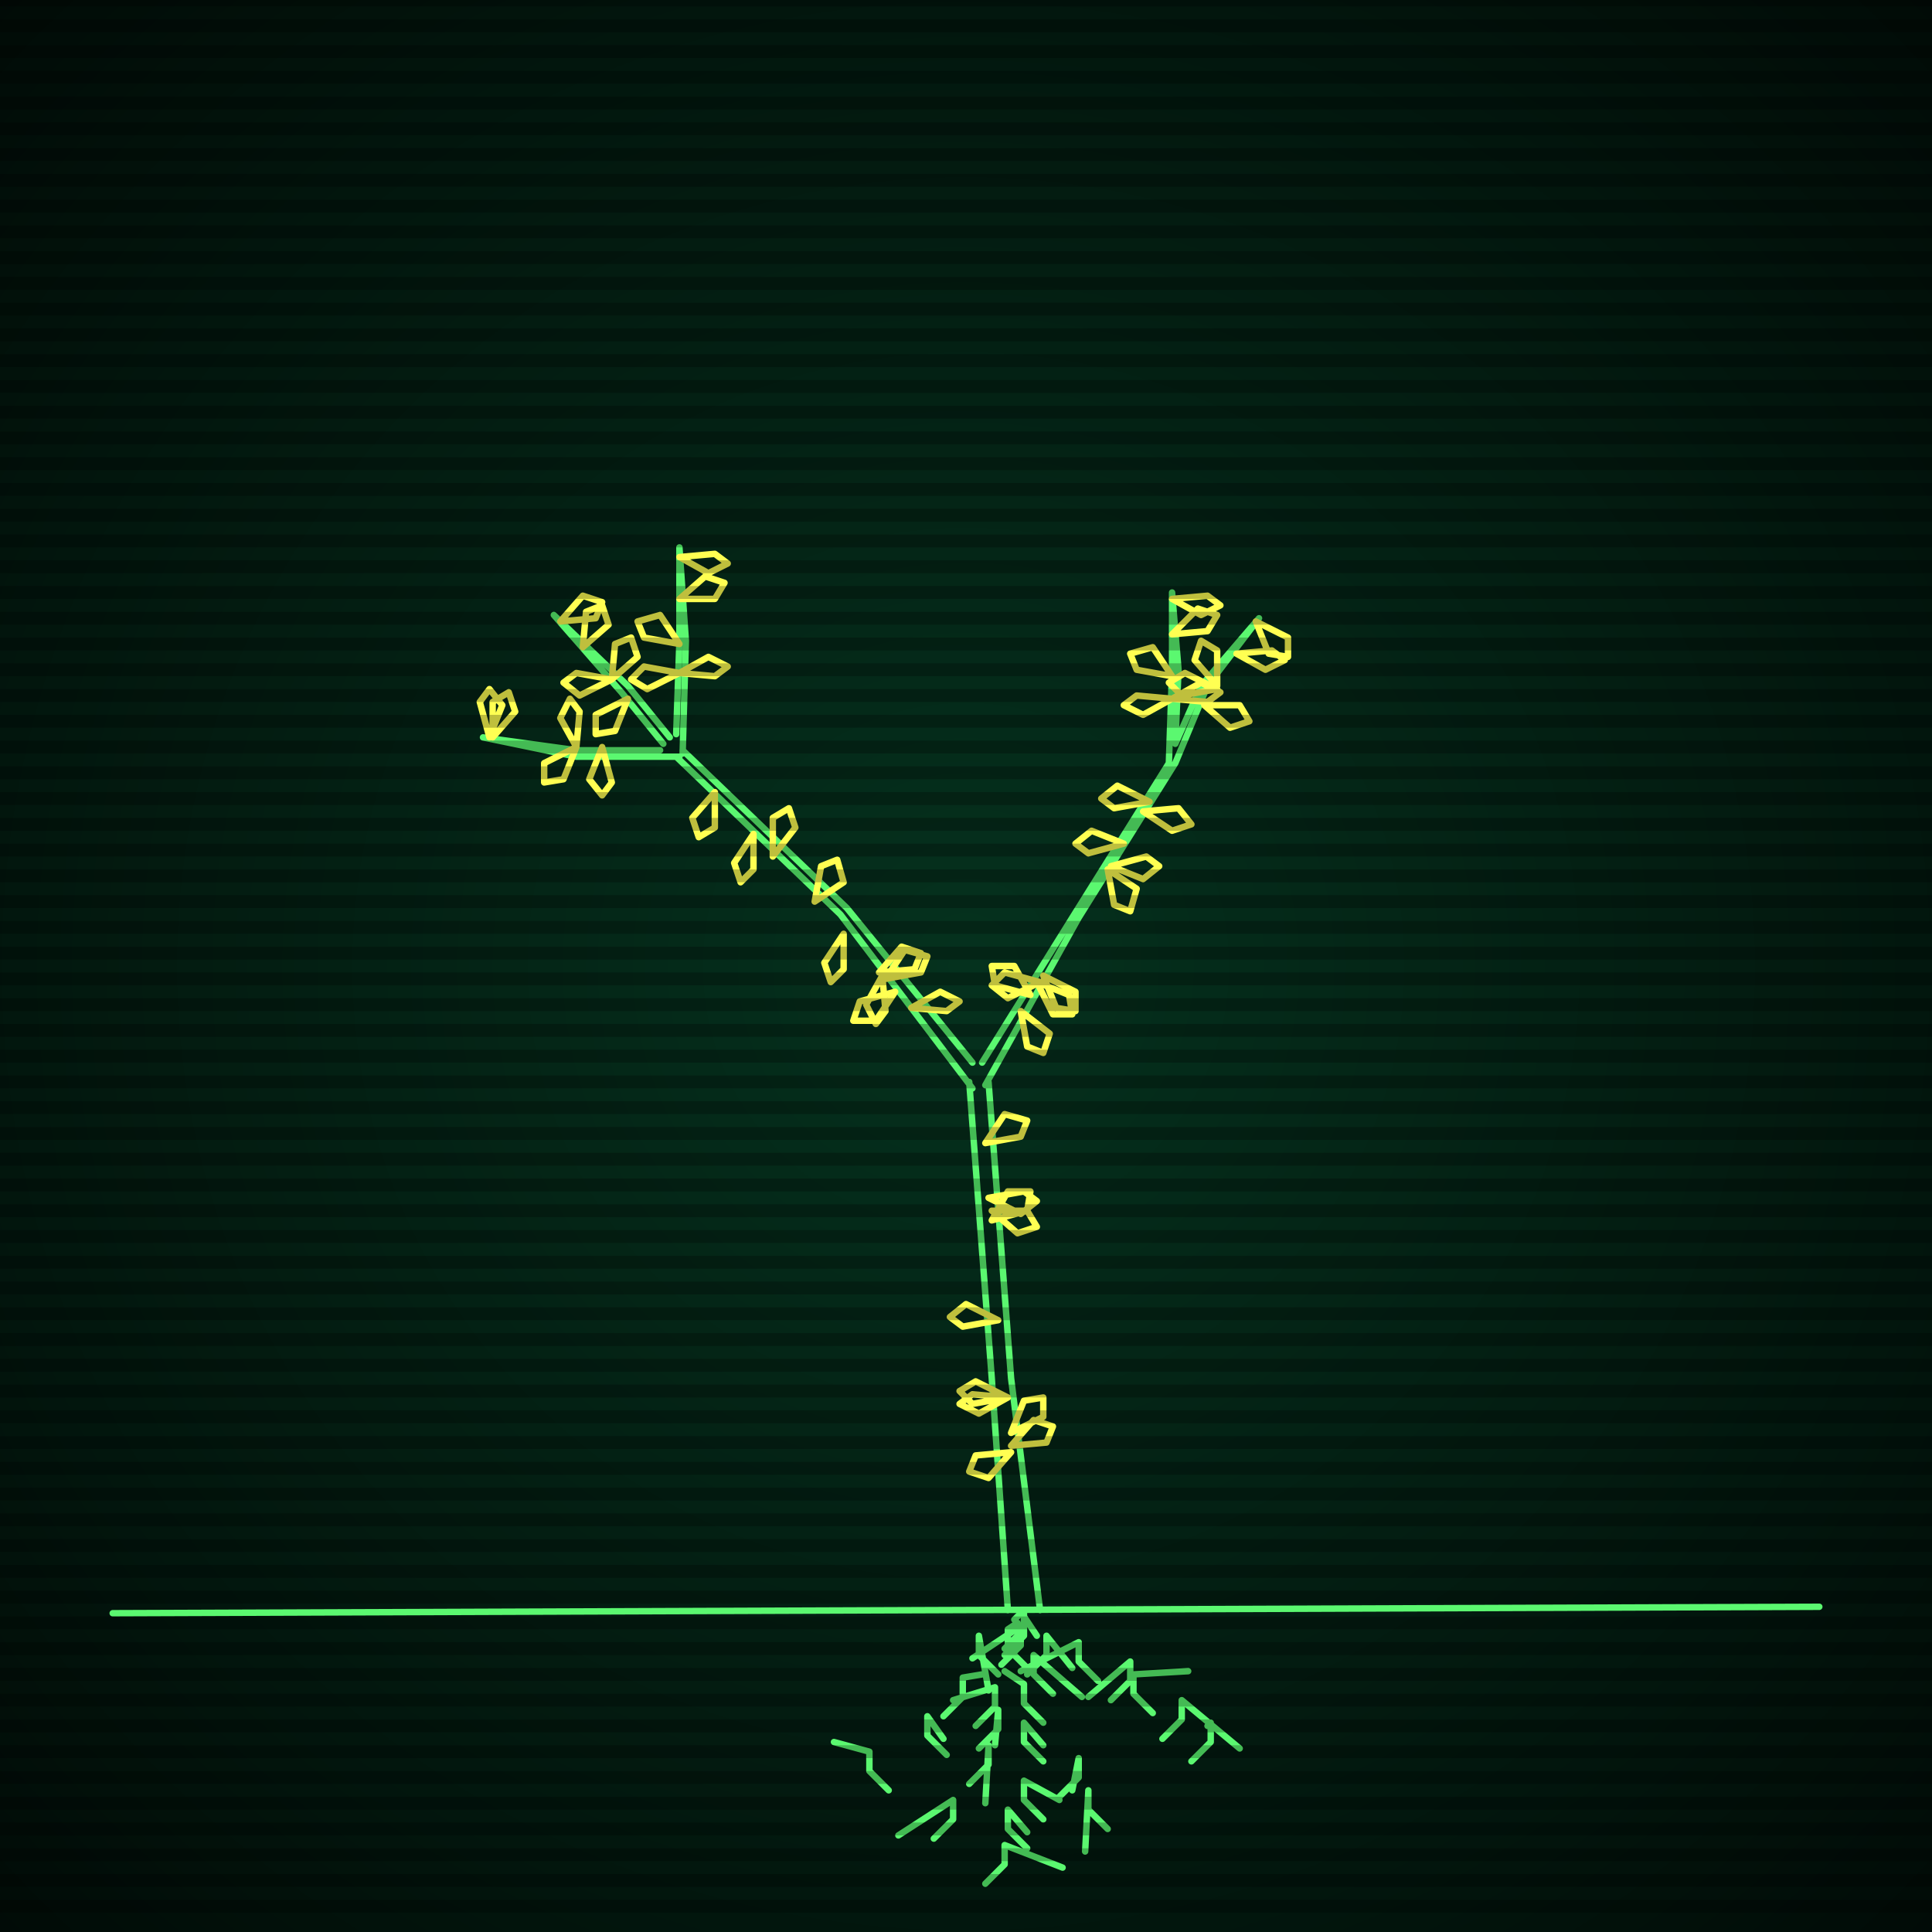
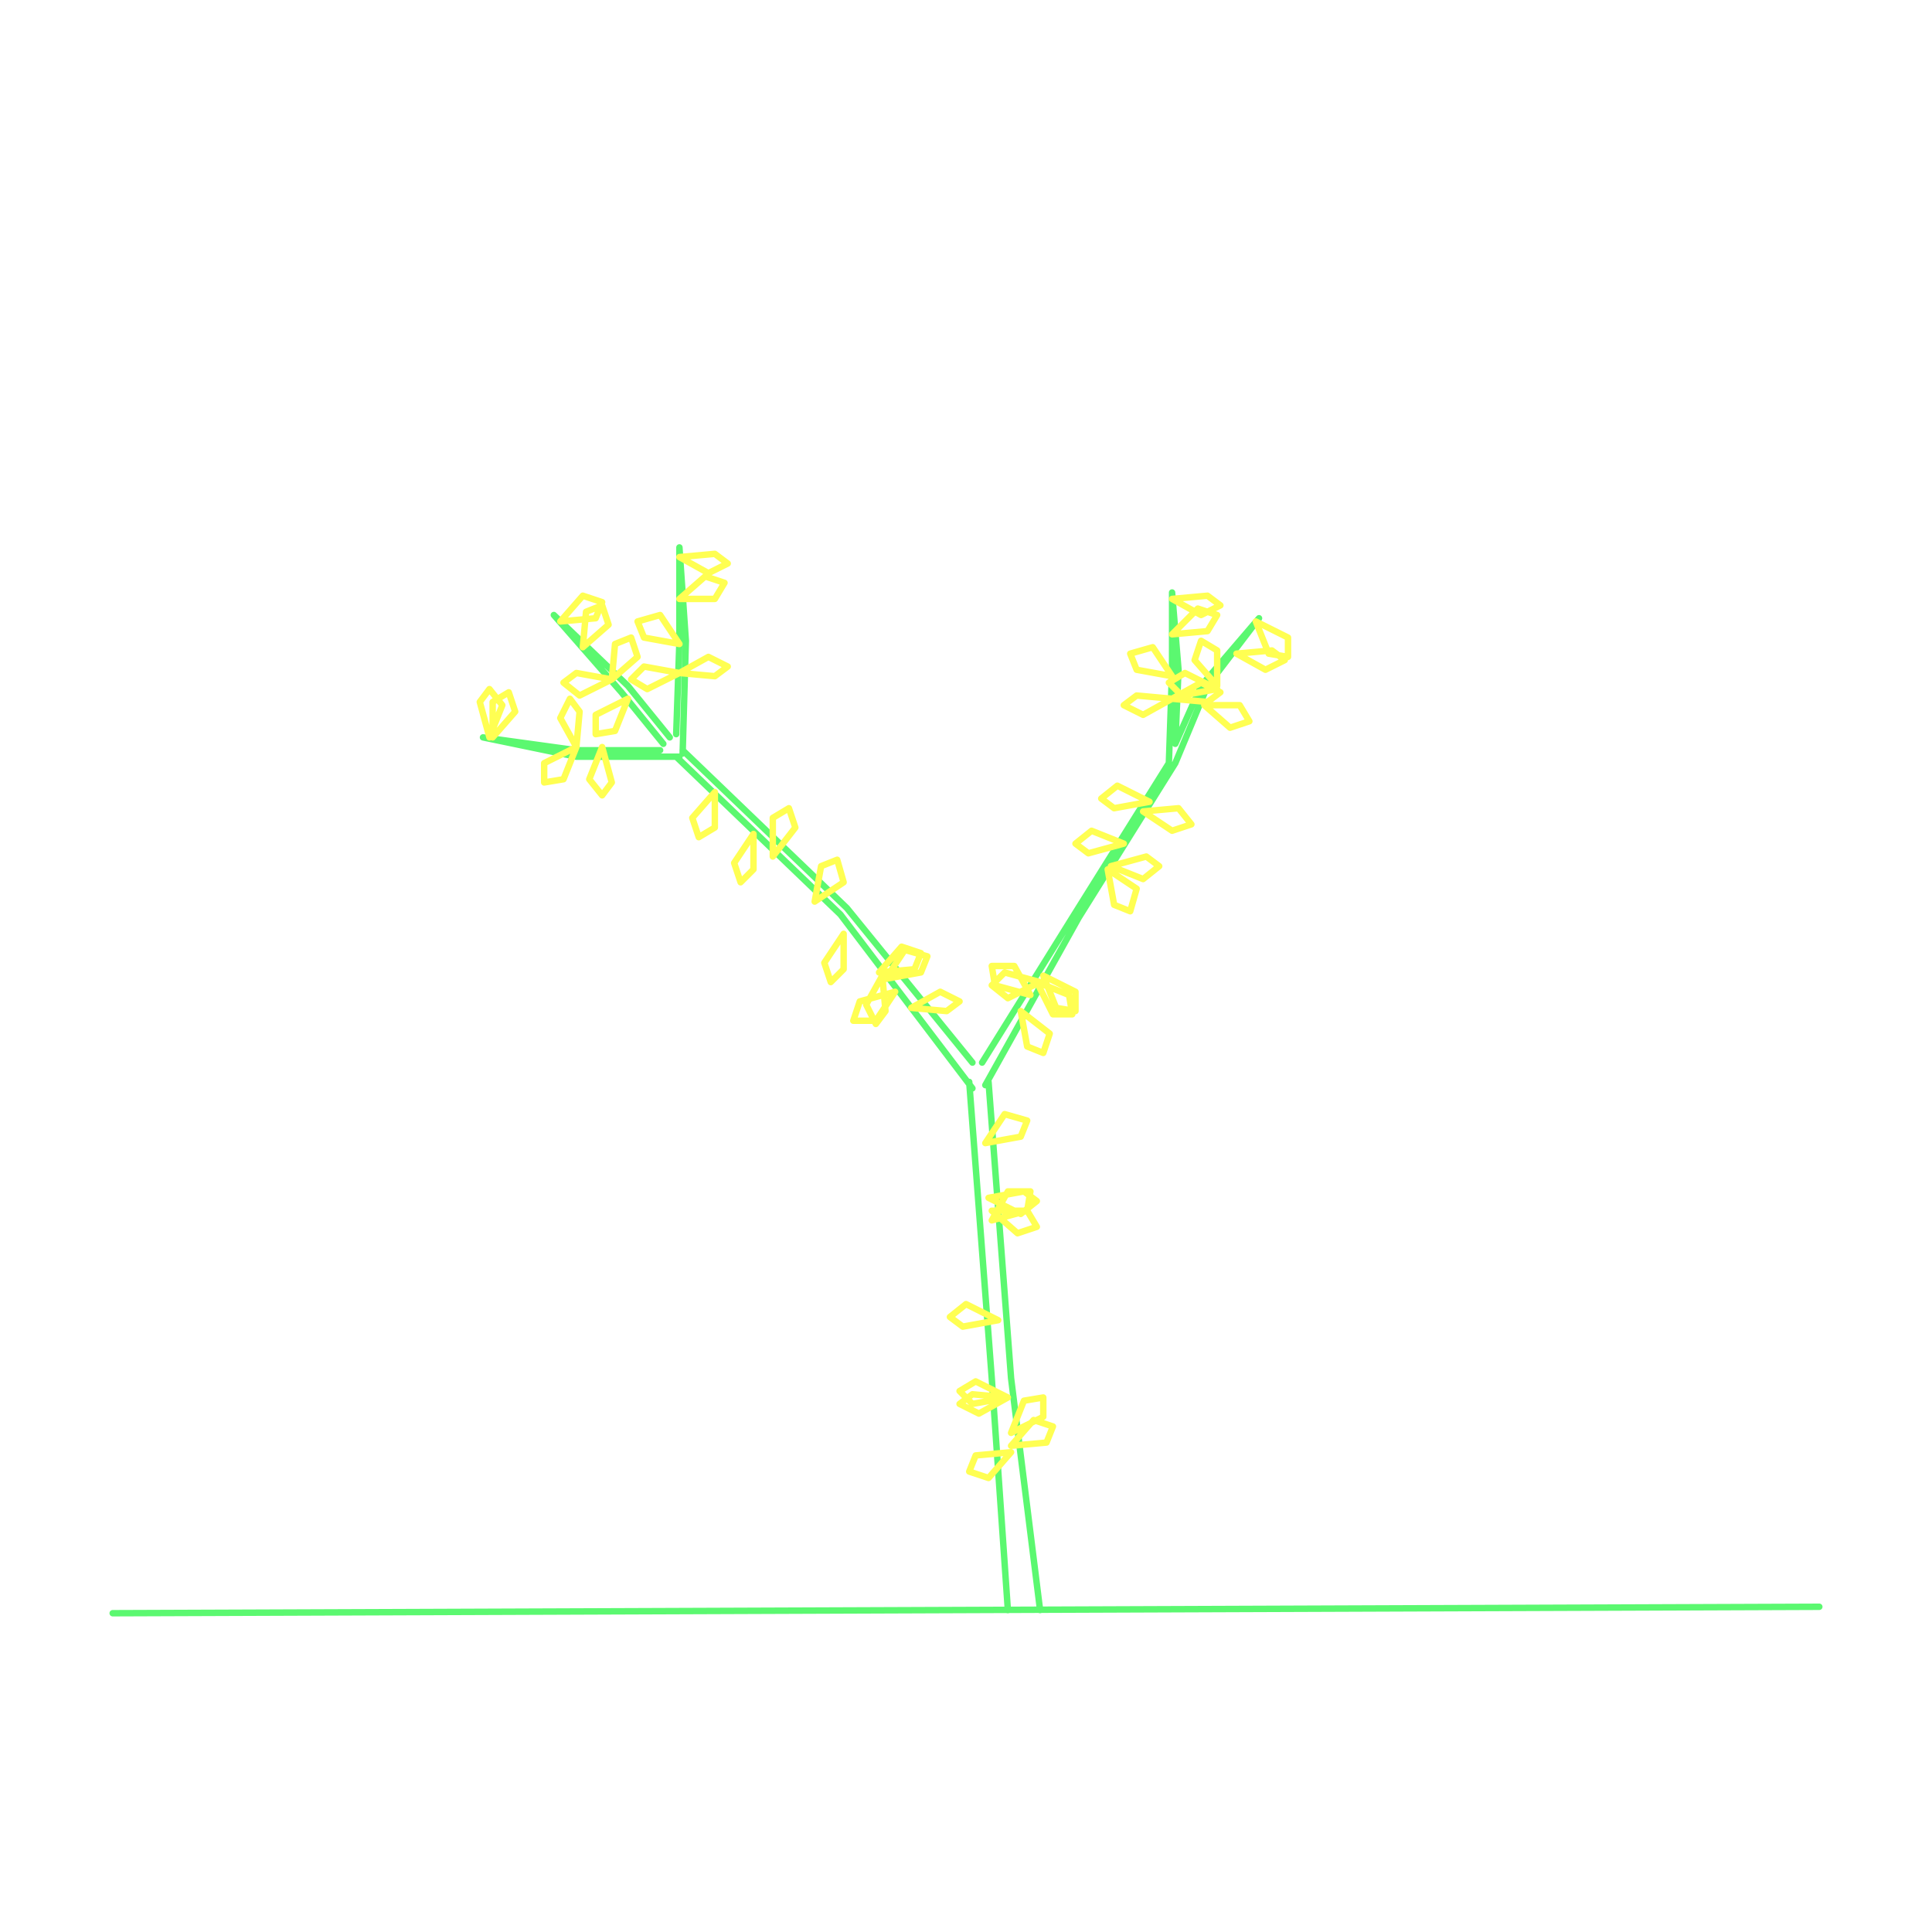
<svg xmlns="http://www.w3.org/2000/svg" width="600" height="600">
  <style>
                @keyframes glow {0 % {opacity: 0.6;}
                3% {opacity: 0.9;} 30% {opacity: 0.6} 70% {opacity: 0.9}}
    
                .flicker {
                animation: glow 3s linear infinite alternate;
                animation-duration: 2.1s;
                animation-delay: 1.3s;
            }
    
    
            </style>
  <defs>
    <radialGradient id="screenGradient" r="100%">
      <stop offset="0%" stop-color="#05321e" />
      <stop offset="90%" stop-color="black" />
    </radialGradient>
  </defs>
-   <rect fill="black" width="600" height="600" />
-   <rect className="flicker" fill="url(#screenGradient)" width="600" height="600" />
  <path id="ground-path" className="flicker" style="fill: none;stroke: #5bf870;stroke-width:2px;stroke-linecap:round;stroke-linejoin:round;stroke-miterlimit:4;stroke-dasharray:none" d="M 35 501 L 565 499 " />
  <path id="branch-path" className="flicker" style="fill: none;stroke: #5bf870;stroke-width:2px;stroke-linecap:round;stroke-linejoin:round;stroke-miterlimit:4;stroke-dasharray:none" d="M 313 500 L 308 428 L 301 336 M 307 336 L 314 428 L 323 500 M 302 338 L 261 284 L 210 235 M 212 233 L 263 282 L 302 330 M 211 235 L 179 235 L 150 229 L 179 233 L 205 233 M 206 231 L 193 215 L 172 191 L 195 213 L 208 229 M 210 228 L 211 199 L 211 170 L 213 199 L 212 234 M 305 330 L 333 285 L 363 237 M 365 237 L 335 285 L 306 337 M 363 237 L 364 208 L 364 184 L 366 208 L 365 231 M 365 231 L 373 213 L 391 192 L 375 213 L 365 237 " />
  <path id="leaf-path" className="flicker" style="fill: none;stroke: #ffff52;stroke-width:2px;stroke-linecap:round;stroke-linejoin:round;stroke-miterlimit:4;stroke-dasharray:none" d="M 314 451 L 307 459 L 301 457 L 303 452 L 314 451 M 313 434 L 302 436 L 298 432 L 303 429 L 313 434 M 307 372 L 318 370 L 322 373 L 317 377 L 307 372 M 308 379 L 313 370 L 320 370 L 319 376 L 308 379 M 314 449 L 321 441 L 327 443 L 325 448 L 314 449 M 313 434 L 304 439 L 298 436 L 302 433 L 313 434 M 310 410 L 299 412 L 295 409 L 300 405 L 310 410 M 308 376 L 319 376 L 322 381 L 316 383 L 308 376 M 306 355 L 312 346 L 319 348 L 317 353 L 306 355 M 314 445 L 318 435 L 324 434 L 324 440 L 314 445 M 253 280 L 255 269 L 260 267 L 262 274 L 253 280 M 262 290 L 262 301 L 258 305 L 256 299 L 262 290 M 275 304 L 281 295 L 288 297 L 286 302 L 275 304 M 240 266 L 240 254 L 245 251 L 247 257 L 240 266 M 274 303 L 275 314 L 272 318 L 269 312 L 274 303 M 283 313 L 292 308 L 298 311 L 294 314 L 283 313 M 222 246 L 222 257 L 217 260 L 215 254 L 222 246 M 273 302 L 280 294 L 286 296 L 284 301 L 273 302 M 234 259 L 234 270 L 230 274 L 228 268 L 234 259 M 278 308 L 272 317 L 265 317 L 267 311 L 278 308 M 152 229 L 149 218 L 152 214 L 156 219 L 152 229 M 179 232 L 174 223 L 177 217 L 180 221 L 179 232 M 187 232 L 190 243 L 187 247 L 183 242 L 187 232 M 179 232 L 175 242 L 169 243 L 169 237 L 179 232 M 153 229 L 153 218 L 158 215 L 160 221 L 153 229 M 190 211 L 191 200 L 196 198 L 198 204 L 190 211 M 195 217 L 191 227 L 185 228 L 185 222 L 195 217 M 190 211 L 180 216 L 175 212 L 179 209 L 190 211 M 174 193 L 181 185 L 187 187 L 185 192 L 174 193 M 181 201 L 182 190 L 187 188 L 189 194 L 181 201 M 211 209 L 201 214 L 196 211 L 200 207 L 211 209 M 211 200 L 200 198 L 198 193 L 205 191 L 211 200 M 211 173 L 222 172 L 226 175 L 220 178 L 211 173 M 211 186 L 219 179 L 225 181 L 222 186 L 211 186 M 211 209 L 220 204 L 226 207 L 222 210 L 211 209 M 322 305 L 332 309 L 333 315 L 327 315 L 322 305 M 345 269 L 356 266 L 360 269 L 355 273 L 345 269 M 323 305 L 313 310 L 308 306 L 312 302 L 323 305 M 317 314 L 326 321 L 324 327 L 319 325 L 317 314 M 357 249 L 346 251 L 342 248 L 347 244 L 357 249 M 324 303 L 334 308 L 334 314 L 328 313 L 324 303 M 349 262 L 338 265 L 334 262 L 339 258 L 349 262 M 320 309 L 309 306 L 308 300 L 315 300 L 320 309 M 344 270 L 353 276 L 351 283 L 346 281 L 344 270 M 355 252 L 366 251 L 370 256 L 364 258 L 355 252 M 364 217 L 355 222 L 349 219 L 353 216 L 364 217 M 364 210 L 353 208 L 351 203 L 358 201 L 364 210 M 364 186 L 375 185 L 379 188 L 373 191 L 364 186 M 364 197 L 372 189 L 378 191 L 375 196 L 364 197 M 364 217 L 373 212 L 379 215 L 375 218 L 364 217 M 378 213 L 371 205 L 373 199 L 378 202 L 378 213 M 390 193 L 400 198 L 400 204 L 394 203 L 390 193 M 384 203 L 395 202 L 399 205 L 393 208 L 384 203 M 374 219 L 385 219 L 388 224 L 382 226 L 374 219 M 378 214 L 367 216 L 363 212 L 368 209 L 378 214 " />
-   <path id="root-path" className="flicker" style="fill: none;stroke: #5bf870;stroke-width:2px;stroke-linecap:round;stroke-linejoin:round;stroke-miterlimit:4;stroke-dasharray:none" d="M 315 503 L 318 500 L 318 506 L 312 512 M 322 508 L 318 502 L 318 508 L 312 514 M 302 515 L 317 505 L 317 511 L 311 517 M 316 504 L 313 506 L 313 512 L 319 518 M 333 518 L 325 508 L 325 514 L 319 520 M 336 527 L 321 514 L 321 520 L 327 526 M 307 525 L 304 508 L 304 514 L 310 520 M 317 519 L 335 510 L 335 516 L 341 522 M 312 519 L 318 523 L 318 529 L 324 535 M 296 528 L 309 524 L 309 530 L 303 536 M 305 520 L 299 521 L 299 527 L 293 533 M 309 542 L 310 531 L 310 537 L 304 543 M 324 542 L 318 535 L 318 541 L 324 547 M 338 527 L 351 516 L 351 522 L 345 528 M 369 519 L 352 520 L 352 526 L 358 532 M 306 560 L 307 542 L 307 548 L 301 554 M 293 540 L 288 533 L 288 539 L 294 545 M 333 556 L 335 546 L 335 552 L 329 558 M 329 559 L 318 553 L 318 559 L 324 565 M 385 543 L 367 528 L 367 534 L 361 540 M 337 575 L 338 556 L 338 562 L 344 568 M 319 569 L 313 562 L 313 568 L 319 574 M 279 570 L 296 559 L 296 565 L 290 571 M 259 541 L 270 544 L 270 550 L 276 556 M 375 536 L 376 535 L 376 541 L 370 547 M 330 580 L 312 573 L 312 579 L 306 585 " />
  <g id="stripes">
-     <path id="stripe-path" style="stroke: rgba(0, 0, 0, 0.25);stroke-width:4px;" d="M 0,0 L 600,0 M 0,8 L 600,8 M 0,16 L 600,16 M 0,24 L 600,24 M 0,32 L 600,32 M 0,40 L 600,40 M 0,48 L 600,48 M 0,56 L 600,56 M 0,64 L 600,64 M 0,72 L 600,72 M 0,80 L 600,80 M 0,88 L 600,88 M 0,96 L 600,96 M 0,104 L 600,104 M 0,112 L 600,112 M 0,120 L 600,120 M 0,128 L 600,128 M 0,136 L 600,136 M 0,144 L 600,144 M 0,152 L 600,152 M 0,160 L 600,160 M 0,168 L 600,168 M 0,176 L 600,176 M 0,184 L 600,184 M 0,192 L 600,192 M 0,200 L 600,200 M 0,208 L 600,208 M 0,216 L 600,216 M 0,224 L 600,224 M 0,232 L 600,232 M 0,240 L 600,240 M 0,248 L 600,248 M 0,256 L 600,256 M 0,264 L 600,264 M 0,272 L 600,272 M 0,280 L 600,280 M 0,288 L 600,288 M 0,296 L 600,296 M 0,304 L 600,304 M 0,312 L 600,312 M 0,320 L 600,320 M 0,328 L 600,328 M 0,336 L 600,336 M 0,344 L 600,344 M 0,352 L 600,352 M 0,360 L 600,360 M 0,368 L 600,368 M 0,376 L 600,376 M 0,384 L 600,384 M 0,392 L 600,392 M 0,400 L 600,400 M 0,408 L 600,408 M 0,416 L 600,416 M 0,424 L 600,424 M 0,432 L 600,432 M 0,440 L 600,440 M 0,448 L 600,448 M 0,456 L 600,456 M 0,464 L 600,464 M 0,472 L 600,472 M 0,480 L 600,480 M 0,488 L 600,488 M 0,496 L 600,496 M 0,504 L 600,504 M 0,512 L 600,512 M 0,520 L 600,520 M 0,528 L 600,528 M 0,536 L 600,536 M 0,544 L 600,544 M 0,552 L 600,552 M 0,560 L 600,560 M 0,568 L 600,568 M 0,576 L 600,576 M 0,584 L 600,584 M 0,592 L 600,592 z" />
-   </g>
+     </g>
</svg>